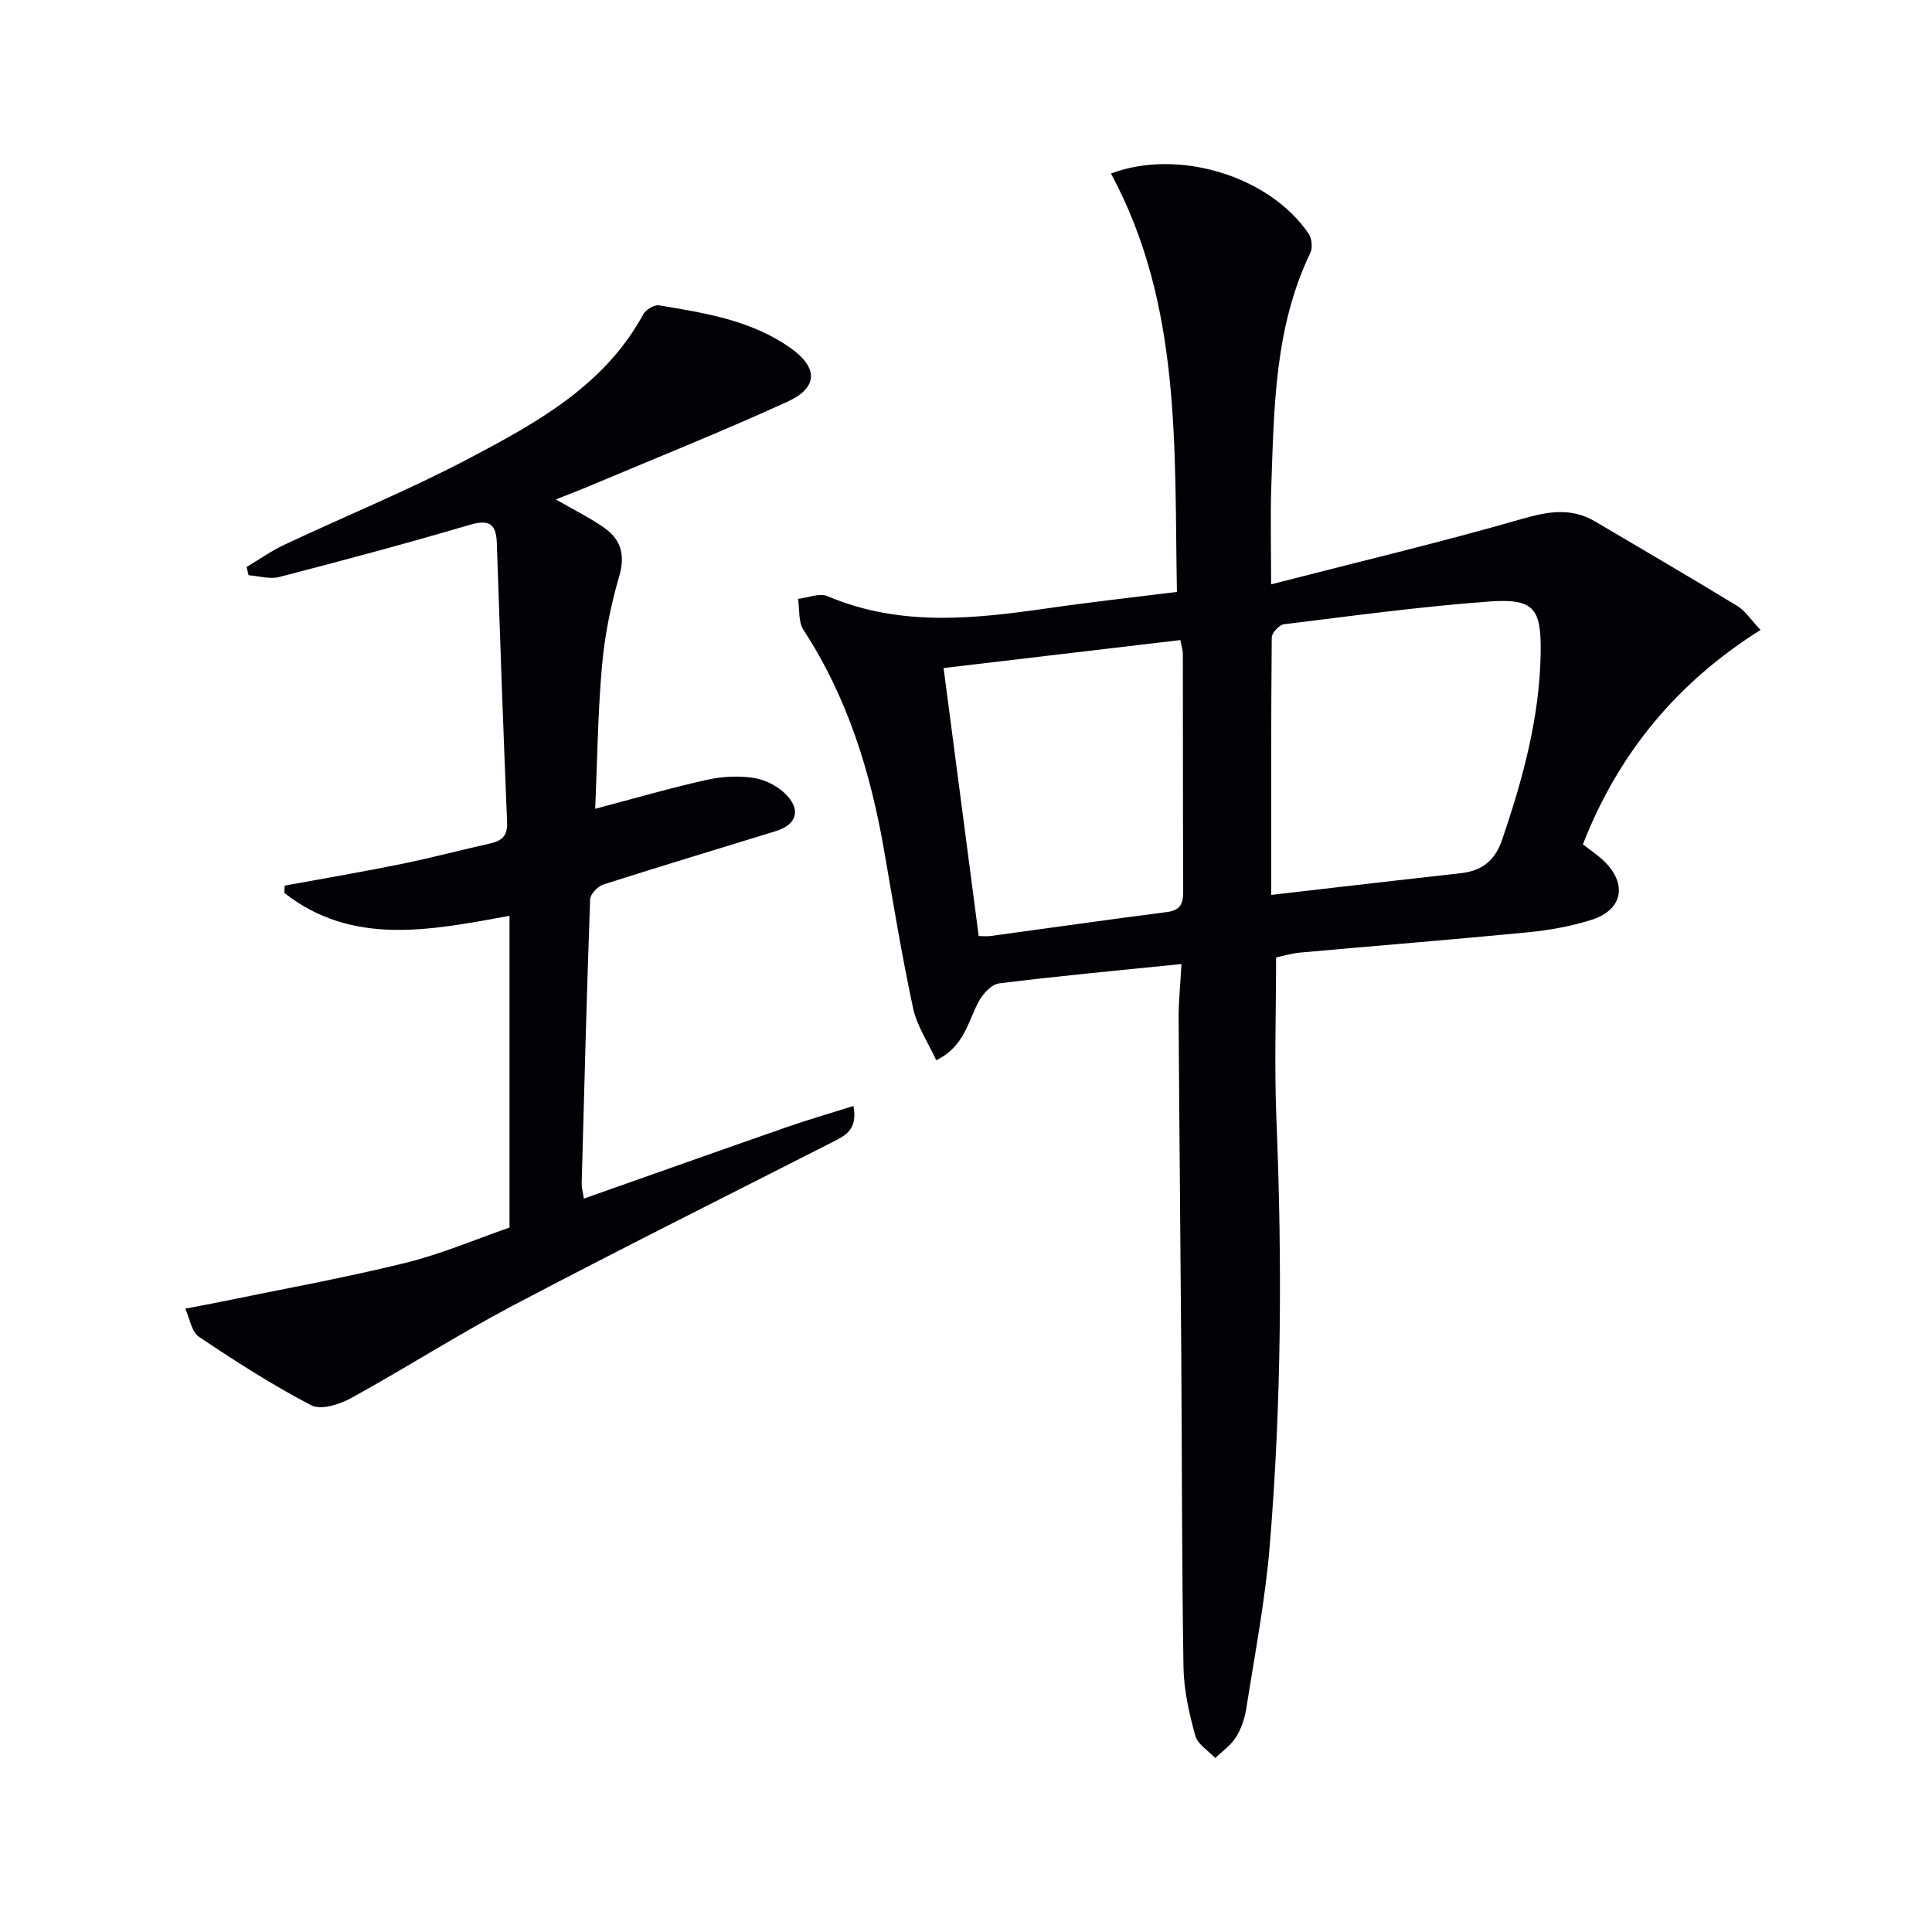
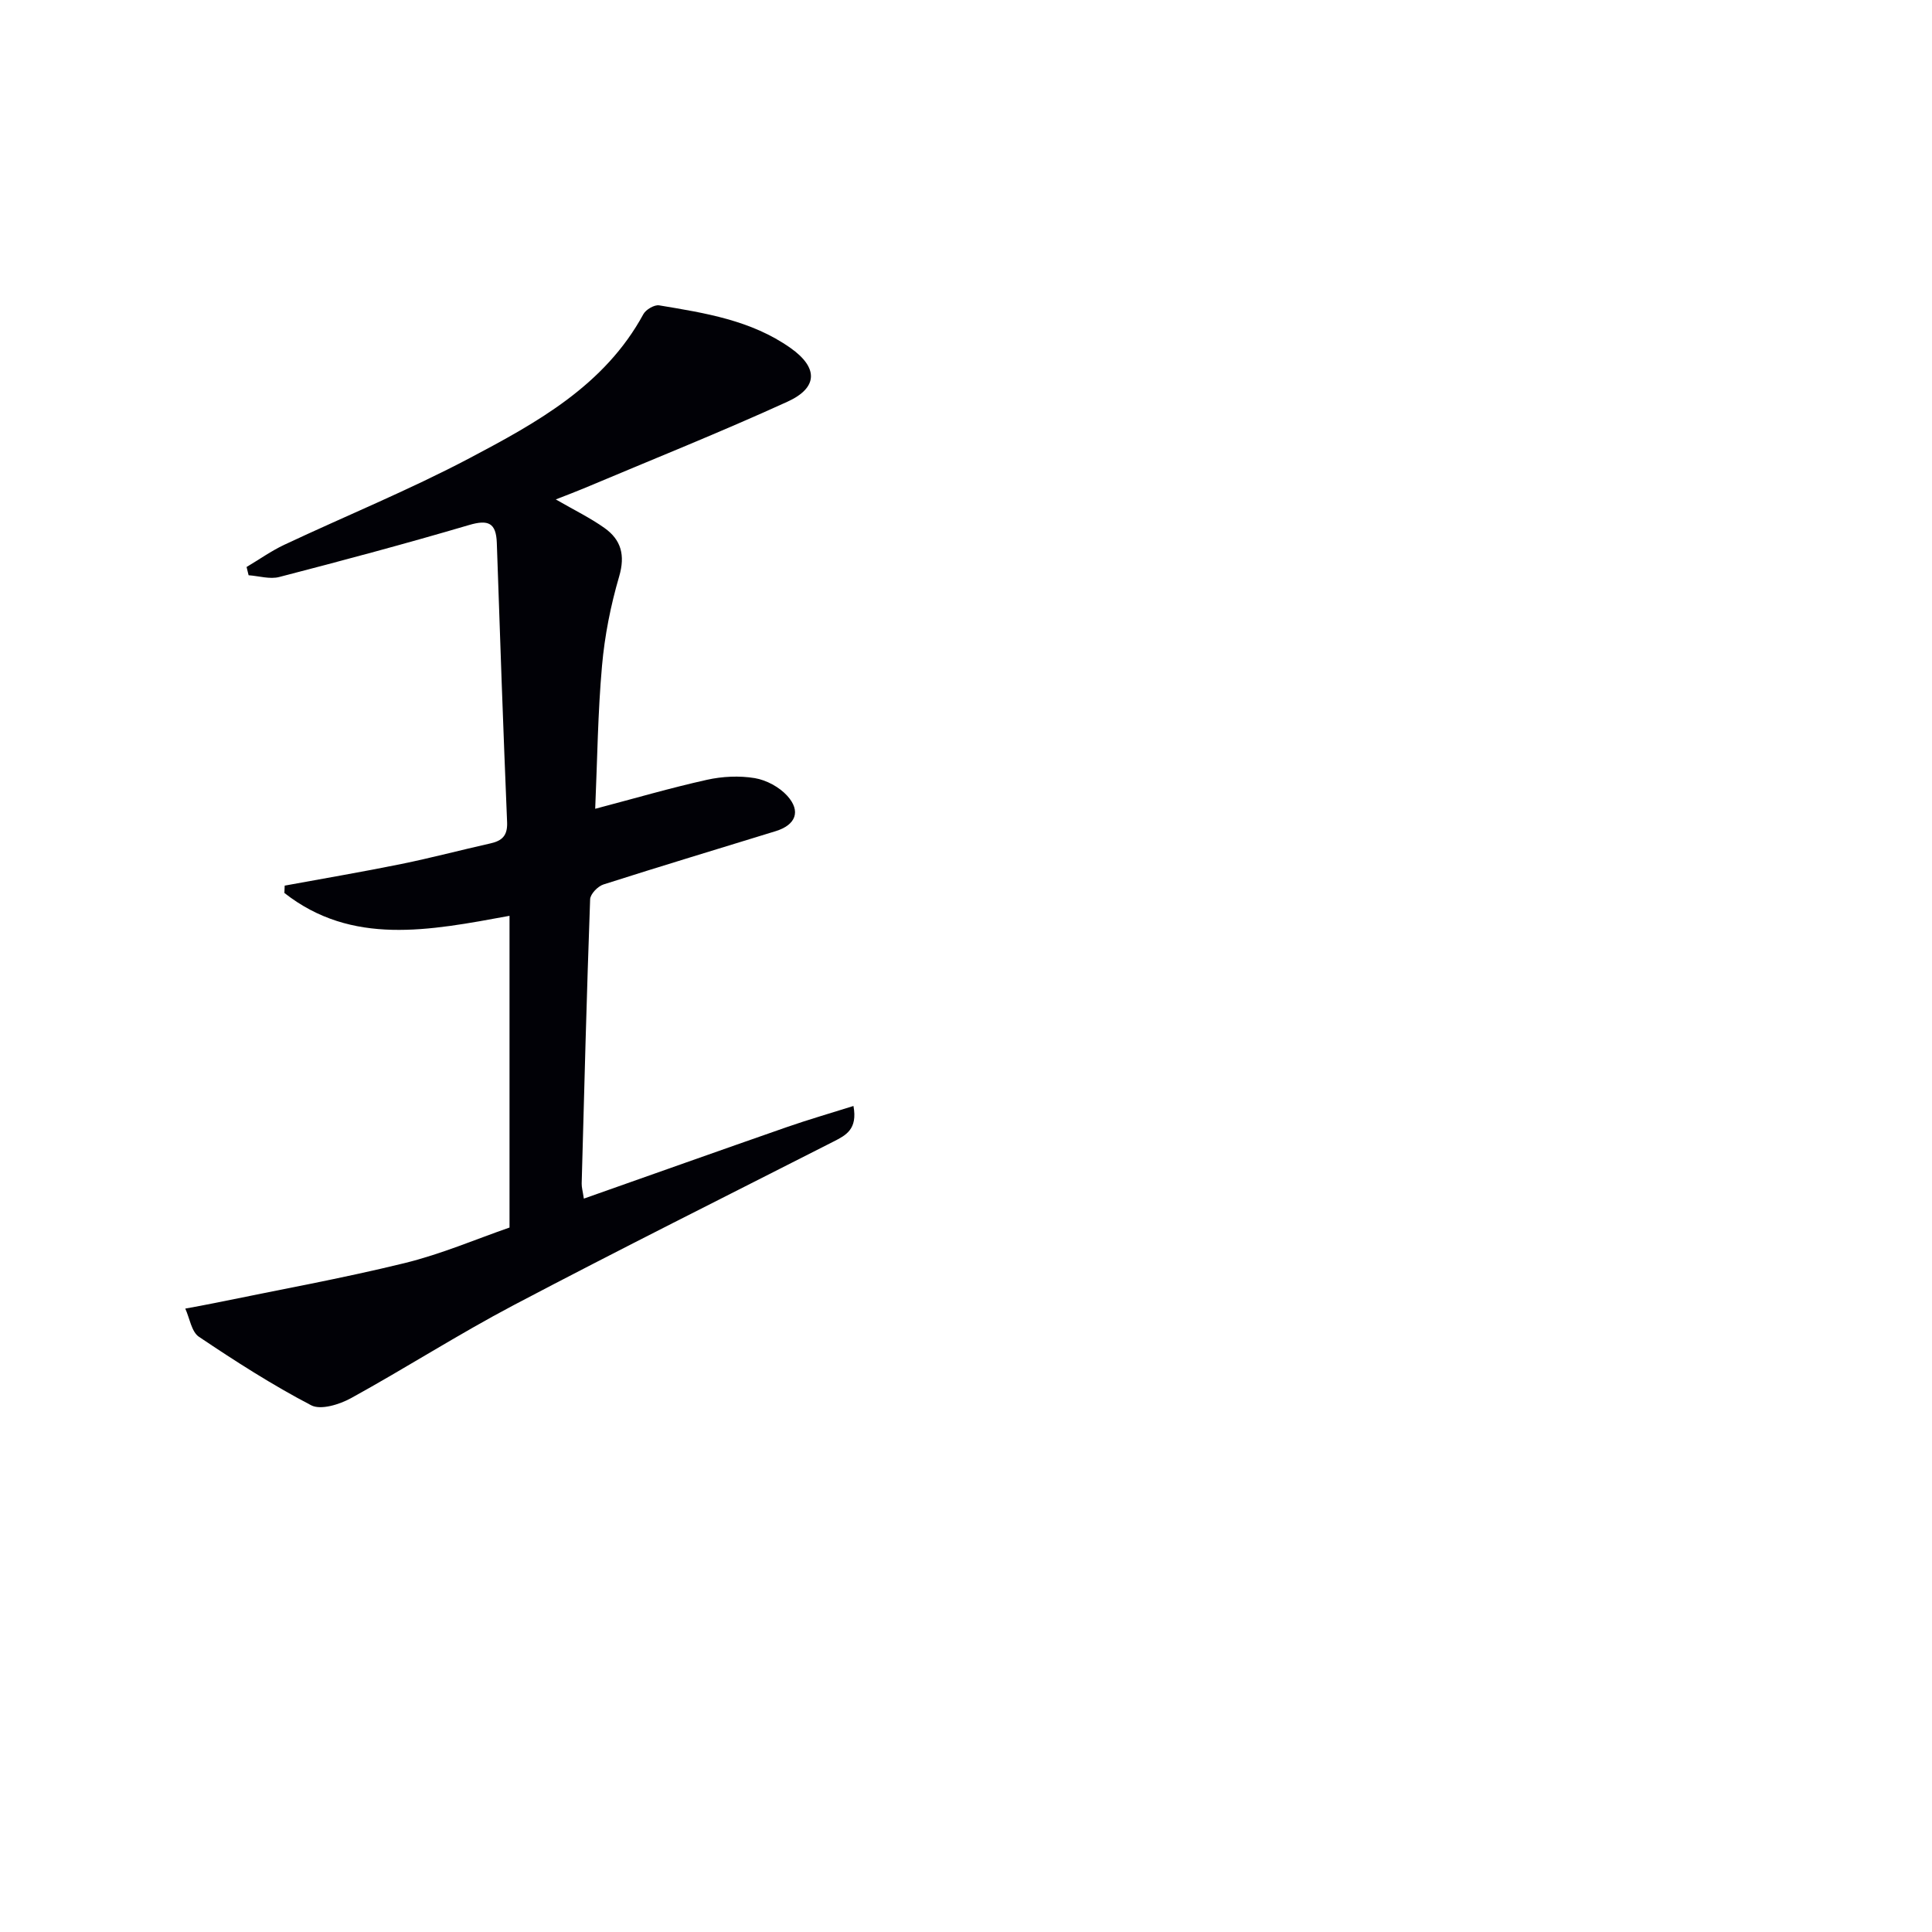
<svg xmlns="http://www.w3.org/2000/svg" enable-background="new 0 0 400 400" viewBox="0 0 400 400">
-   <path d="m244.61 199.59c-13.05 1.33-25.44 2.47-37.77 4.01-1.58.2-3.38 2.2-4.24 3.81-2.22 4.13-2.92 9.23-8.76 12.11-1.71-3.74-4.01-7.11-4.8-10.81-2.33-10.86-4.12-21.84-6.02-32.78-2.82-16.18-7.58-31.6-16.67-45.51-1.09-1.67-.78-4.26-1.12-6.43 2.05-.23 4.45-1.27 6.1-.56 15.11 6.43 30.55 4.68 46.08 2.44 8.52-1.23 17.08-2.17 26.26-3.32-.57-29.7 1.05-59.38-13.66-86.62 13.88-5.25 32.79.46 40.94 12.47.67.98.84 2.93.33 3.99-7.38 15.32-7.49 31.83-8.07 48.25-.22 6.26-.04 12.53-.04 20.34 18.03-4.64 35.09-8.7 51.93-13.54 5.42-1.56 10.2-2.4 15.16.53 9.83 5.8 19.7 11.56 29.45 17.5 1.61.98 2.73 2.78 4.8 4.95-17.32 10.88-29.45 25.58-36.79 44.39 1.56 1.22 3.08 2.22 4.36 3.46 4.91 4.73 3.9 10.13-2.57 12.17-4.24 1.34-8.72 2.15-13.15 2.58-15.71 1.53-31.44 2.78-47.16 4.2-1.8.16-3.56.71-5 1.01 0 11.36-.38 22.49.07 33.58 1.21 29.46 1.04 58.9-1.39 88.28-.93 11.22-3.08 22.34-4.82 33.48-.33 2.1-1.03 4.28-2.14 6.06-1.04 1.69-2.84 2.92-4.31 4.36-1.43-1.53-3.65-2.85-4.14-4.63-1.26-4.6-2.36-9.4-2.44-14.14-.35-21.65-.31-43.31-.46-64.97-.16-23.14-.41-46.28-.55-69.42-.01-3.48.36-6.94.59-11.24zm18.58-14.31c4.66-.54 8.59-1 12.52-1.45 8.9-1.02 17.8-2.05 26.7-3.04 4.38-.48 7.1-2.56 8.59-6.94 4.3-12.61 7.79-25.36 7.98-38.79.13-9.16-1.43-11.19-10.68-10.52-14.2 1.04-28.35 2.97-42.49 4.71-.97.12-2.5 1.79-2.51 2.74-.16 17.45-.11 34.89-.11 53.29zm-60.56 8.52c.85 0 1.66.09 2.45-.01 12.17-1.65 24.33-3.4 36.52-4.96 2.87-.37 3.39-1.8 3.37-4.35-.08-16.33-.04-32.66-.07-48.99 0-.91-.32-1.82-.53-2.97-16.55 1.95-32.82 3.87-49.01 5.79 2.46 18.76 4.85 36.98 7.27 55.49z" fill="#010106" />
-   <path d="m115.07 103.4c3.84 2.22 7.14 3.82 10.08 5.91 3.45 2.45 4.33 5.63 3.04 10.04-1.76 6.01-3 12.27-3.55 18.5-.87 9.71-.97 19.49-1.41 29.6 8.21-2.16 15.61-4.33 23.13-6 3.19-.71 6.69-.88 9.9-.35 2.41.4 5.09 1.85 6.73 3.66 2.9 3.2 1.76 6.04-2.39 7.32-11.89 3.67-23.81 7.25-35.66 11.04-1.17.37-2.72 1.98-2.76 3.07-.71 19.61-1.22 39.22-1.75 58.84-.02.78.22 1.58.45 3.13 14.22-5.02 28.07-9.94 41.95-14.78 4.44-1.55 8.95-2.85 13.87-4.4.89 4.83-1.56 6.06-4.11 7.36-22.09 11.24-44.27 22.31-66.19 33.85-11.45 6.03-22.38 13.04-33.72 19.28-2.38 1.31-6.26 2.52-8.25 1.48-8.03-4.19-15.71-9.12-23.24-14.18-1.55-1.04-1.92-3.85-2.83-5.84 2.02-.38 4.05-.73 6.07-1.15 13.11-2.7 26.31-5.08 39.3-8.26 7.68-1.88 15.04-5.05 21.76-7.37 0-21.82 0-42.92 0-64.54-16.68 3.07-32.63 6.23-46.61-4.73.02-.51.04-1.01.06-1.52 8.05-1.48 16.13-2.85 24.15-4.48 6.18-1.26 12.28-2.88 18.44-4.26 2.42-.54 3.57-1.61 3.46-4.37-.8-19.28-1.48-38.56-2.13-57.84-.14-4.17-1.77-4.88-5.74-3.71-13.03 3.84-26.15 7.35-39.3 10.76-1.95.51-4.22-.21-6.35-.36-.14-.57-.28-1.14-.42-1.71 2.6-1.54 5.09-3.32 7.81-4.6 12.78-6.01 25.9-11.36 38.37-17.94 13.95-7.37 27.95-15.05 35.97-29.8.52-.96 2.28-1.99 3.27-1.83 9.49 1.58 19.06 3.08 27.19 8.82 5.74 4.05 5.77 8.22-.65 11.14-13.89 6.33-28.09 12.01-42.16 17.94-1.69.71-3.39 1.34-5.78 2.28z" fill="#010106" />
+   <path d="m115.07 103.4c3.84 2.22 7.14 3.82 10.08 5.91 3.45 2.45 4.33 5.63 3.04 10.04-1.76 6.01-3 12.27-3.55 18.5-.87 9.71-.97 19.49-1.41 29.6 8.21-2.16 15.61-4.33 23.13-6 3.19-.71 6.69-.88 9.9-.35 2.41.4 5.09 1.85 6.73 3.66 2.9 3.2 1.76 6.04-2.39 7.32-11.89 3.67-23.81 7.25-35.66 11.04-1.17.37-2.72 1.98-2.76 3.07-.71 19.61-1.22 39.22-1.75 58.84-.02.78.22 1.58.45 3.13 14.22-5.02 28.07-9.94 41.95-14.78 4.44-1.55 8.95-2.85 13.87-4.4.89 4.83-1.56 6.06-4.11 7.36-22.09 11.24-44.27 22.31-66.19 33.85-11.45 6.03-22.38 13.04-33.72 19.28-2.38 1.31-6.26 2.52-8.25 1.48-8.03-4.19-15.71-9.12-23.24-14.18-1.55-1.04-1.92-3.85-2.83-5.84 2.02-.38 4.05-.73 6.07-1.15 13.11-2.7 26.31-5.08 39.3-8.26 7.68-1.88 15.04-5.05 21.76-7.37 0-21.82 0-42.92 0-64.54-16.68 3.07-32.63 6.23-46.61-4.73.02-.51.04-1.01.06-1.52 8.05-1.48 16.13-2.85 24.15-4.48 6.18-1.26 12.28-2.88 18.44-4.26 2.42-.54 3.57-1.61 3.46-4.37-.8-19.28-1.48-38.56-2.13-57.84-.14-4.17-1.77-4.88-5.74-3.71-13.03 3.84-26.15 7.35-39.3 10.76-1.95.51-4.22-.21-6.35-.36-.14-.57-.28-1.14-.42-1.71 2.6-1.54 5.09-3.32 7.81-4.6 12.78-6.01 25.9-11.36 38.37-17.94 13.95-7.37 27.95-15.05 35.97-29.8.52-.96 2.28-1.99 3.27-1.83 9.49 1.58 19.06 3.08 27.19 8.82 5.74 4.05 5.77 8.22-.65 11.14-13.89 6.33-28.09 12.01-42.16 17.94-1.69.71-3.39 1.34-5.78 2.28" fill="#010106" />
</svg>